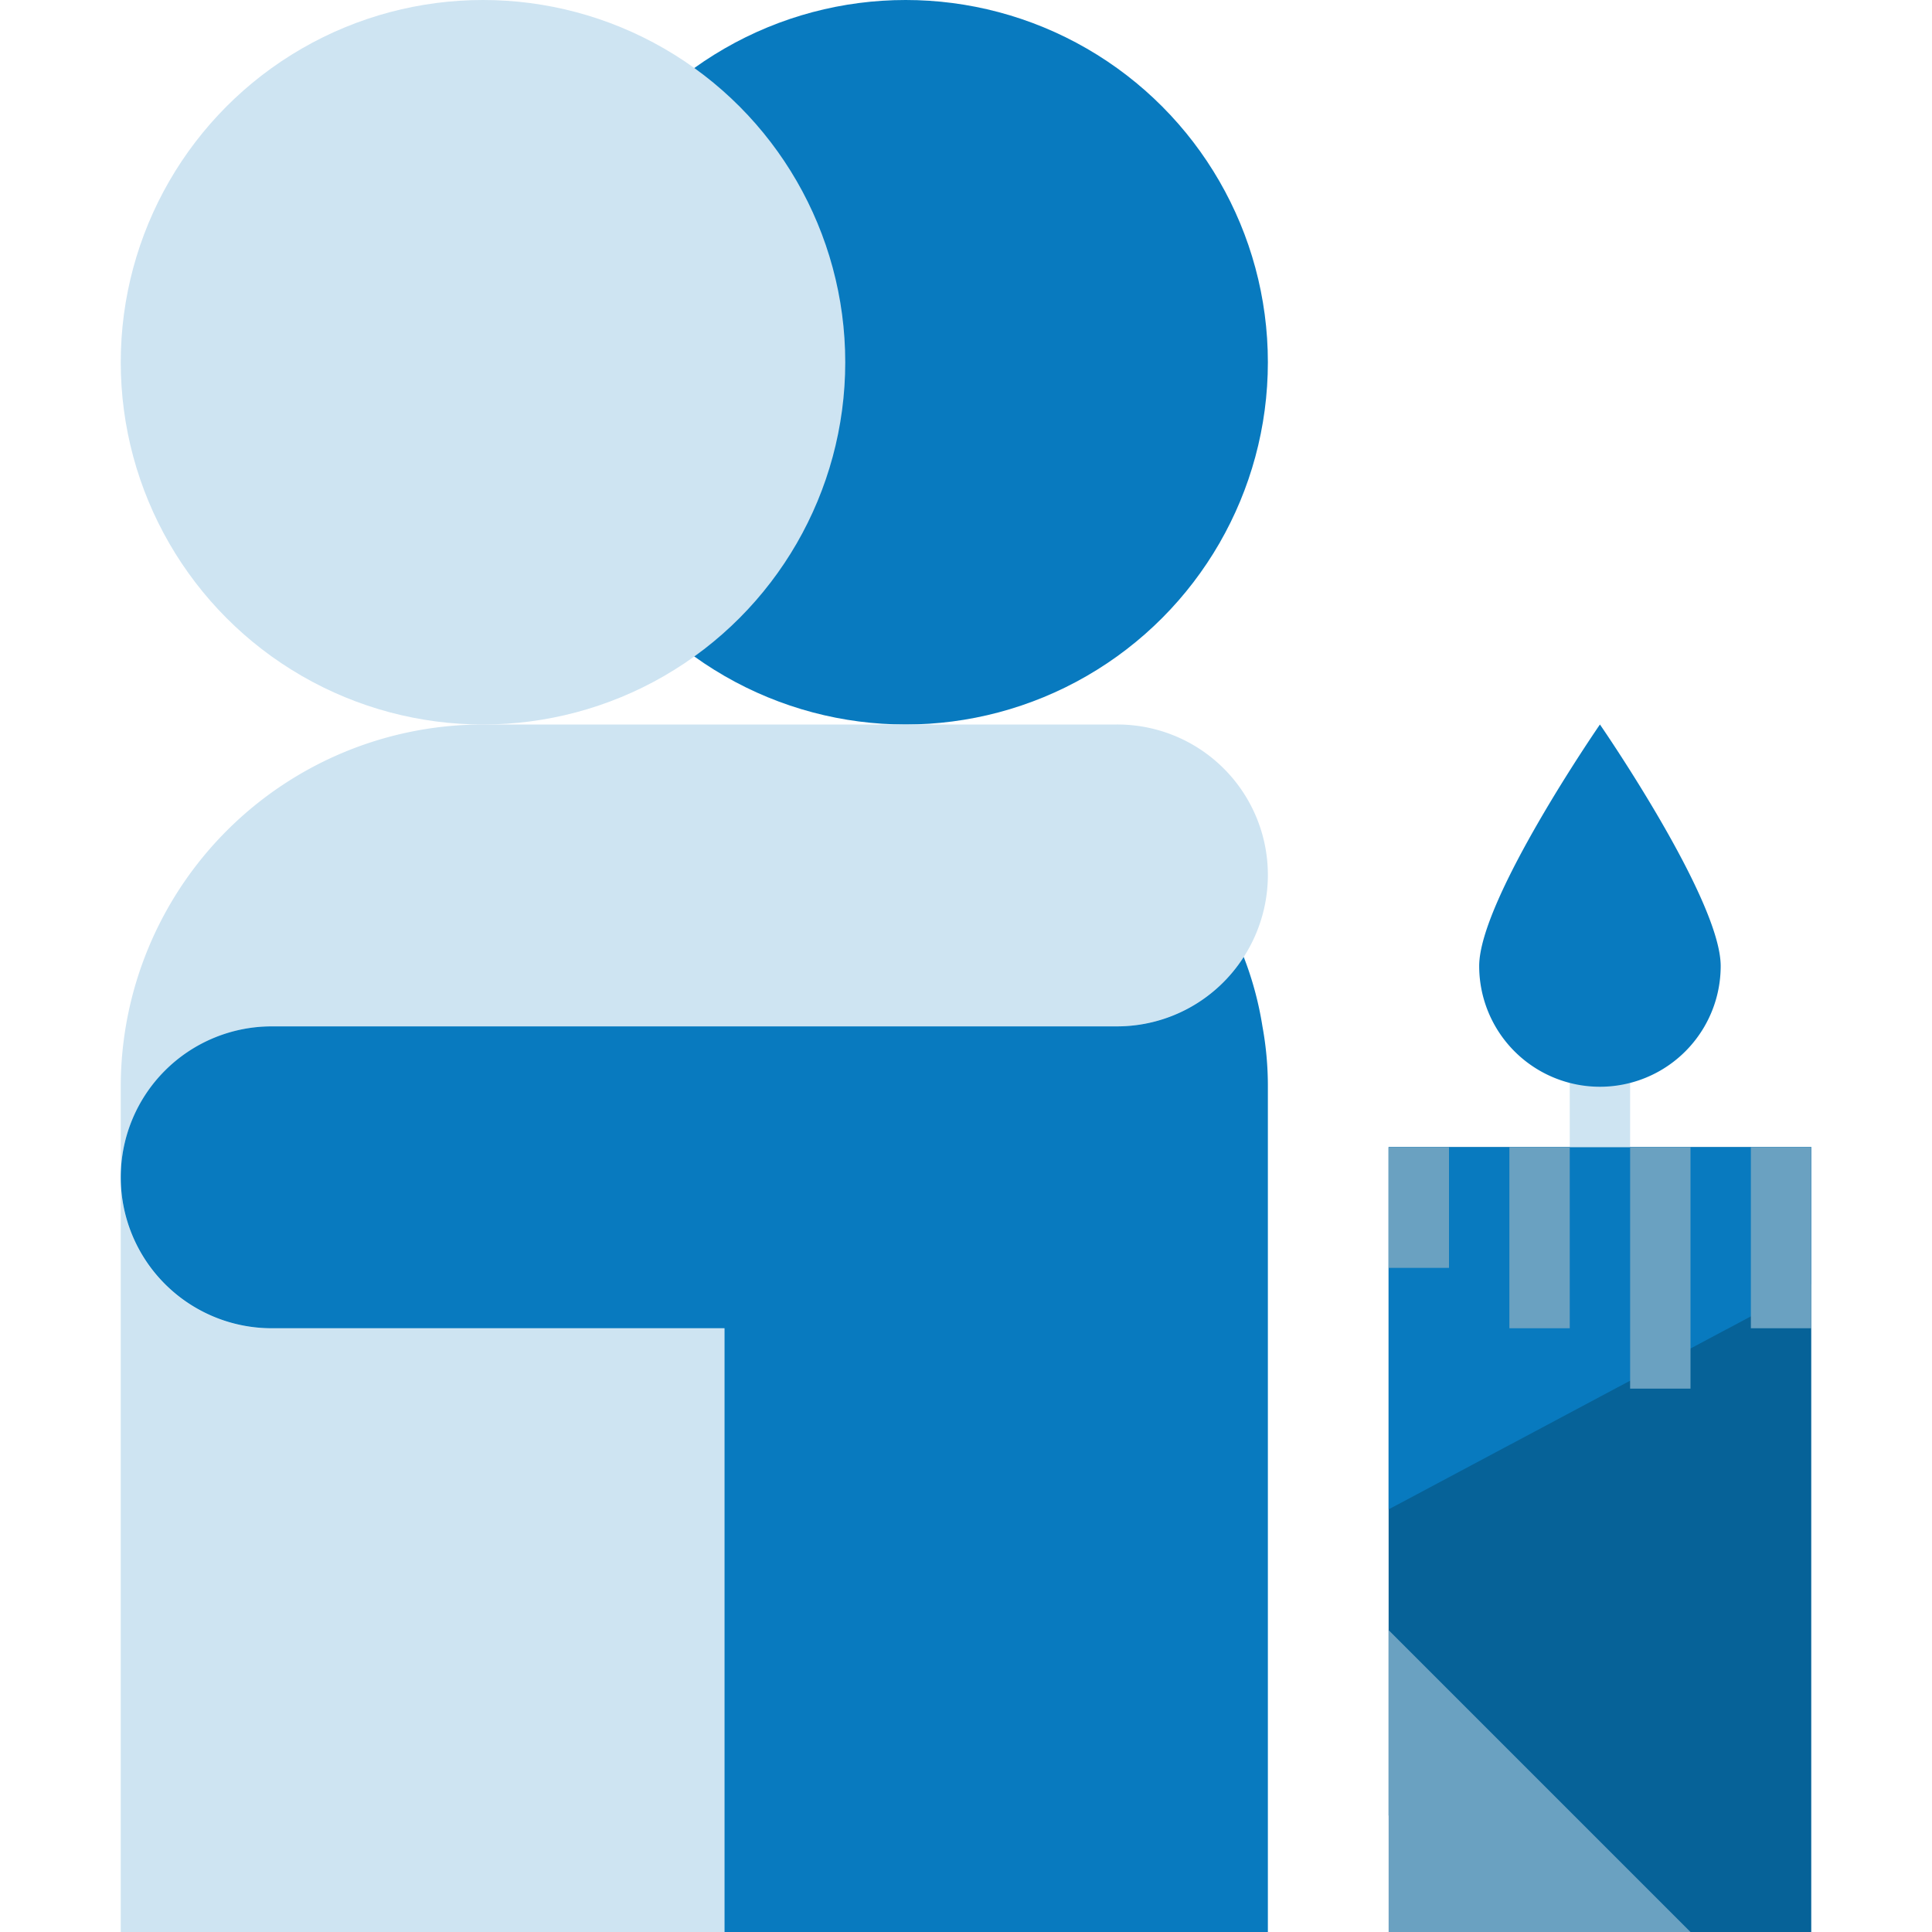
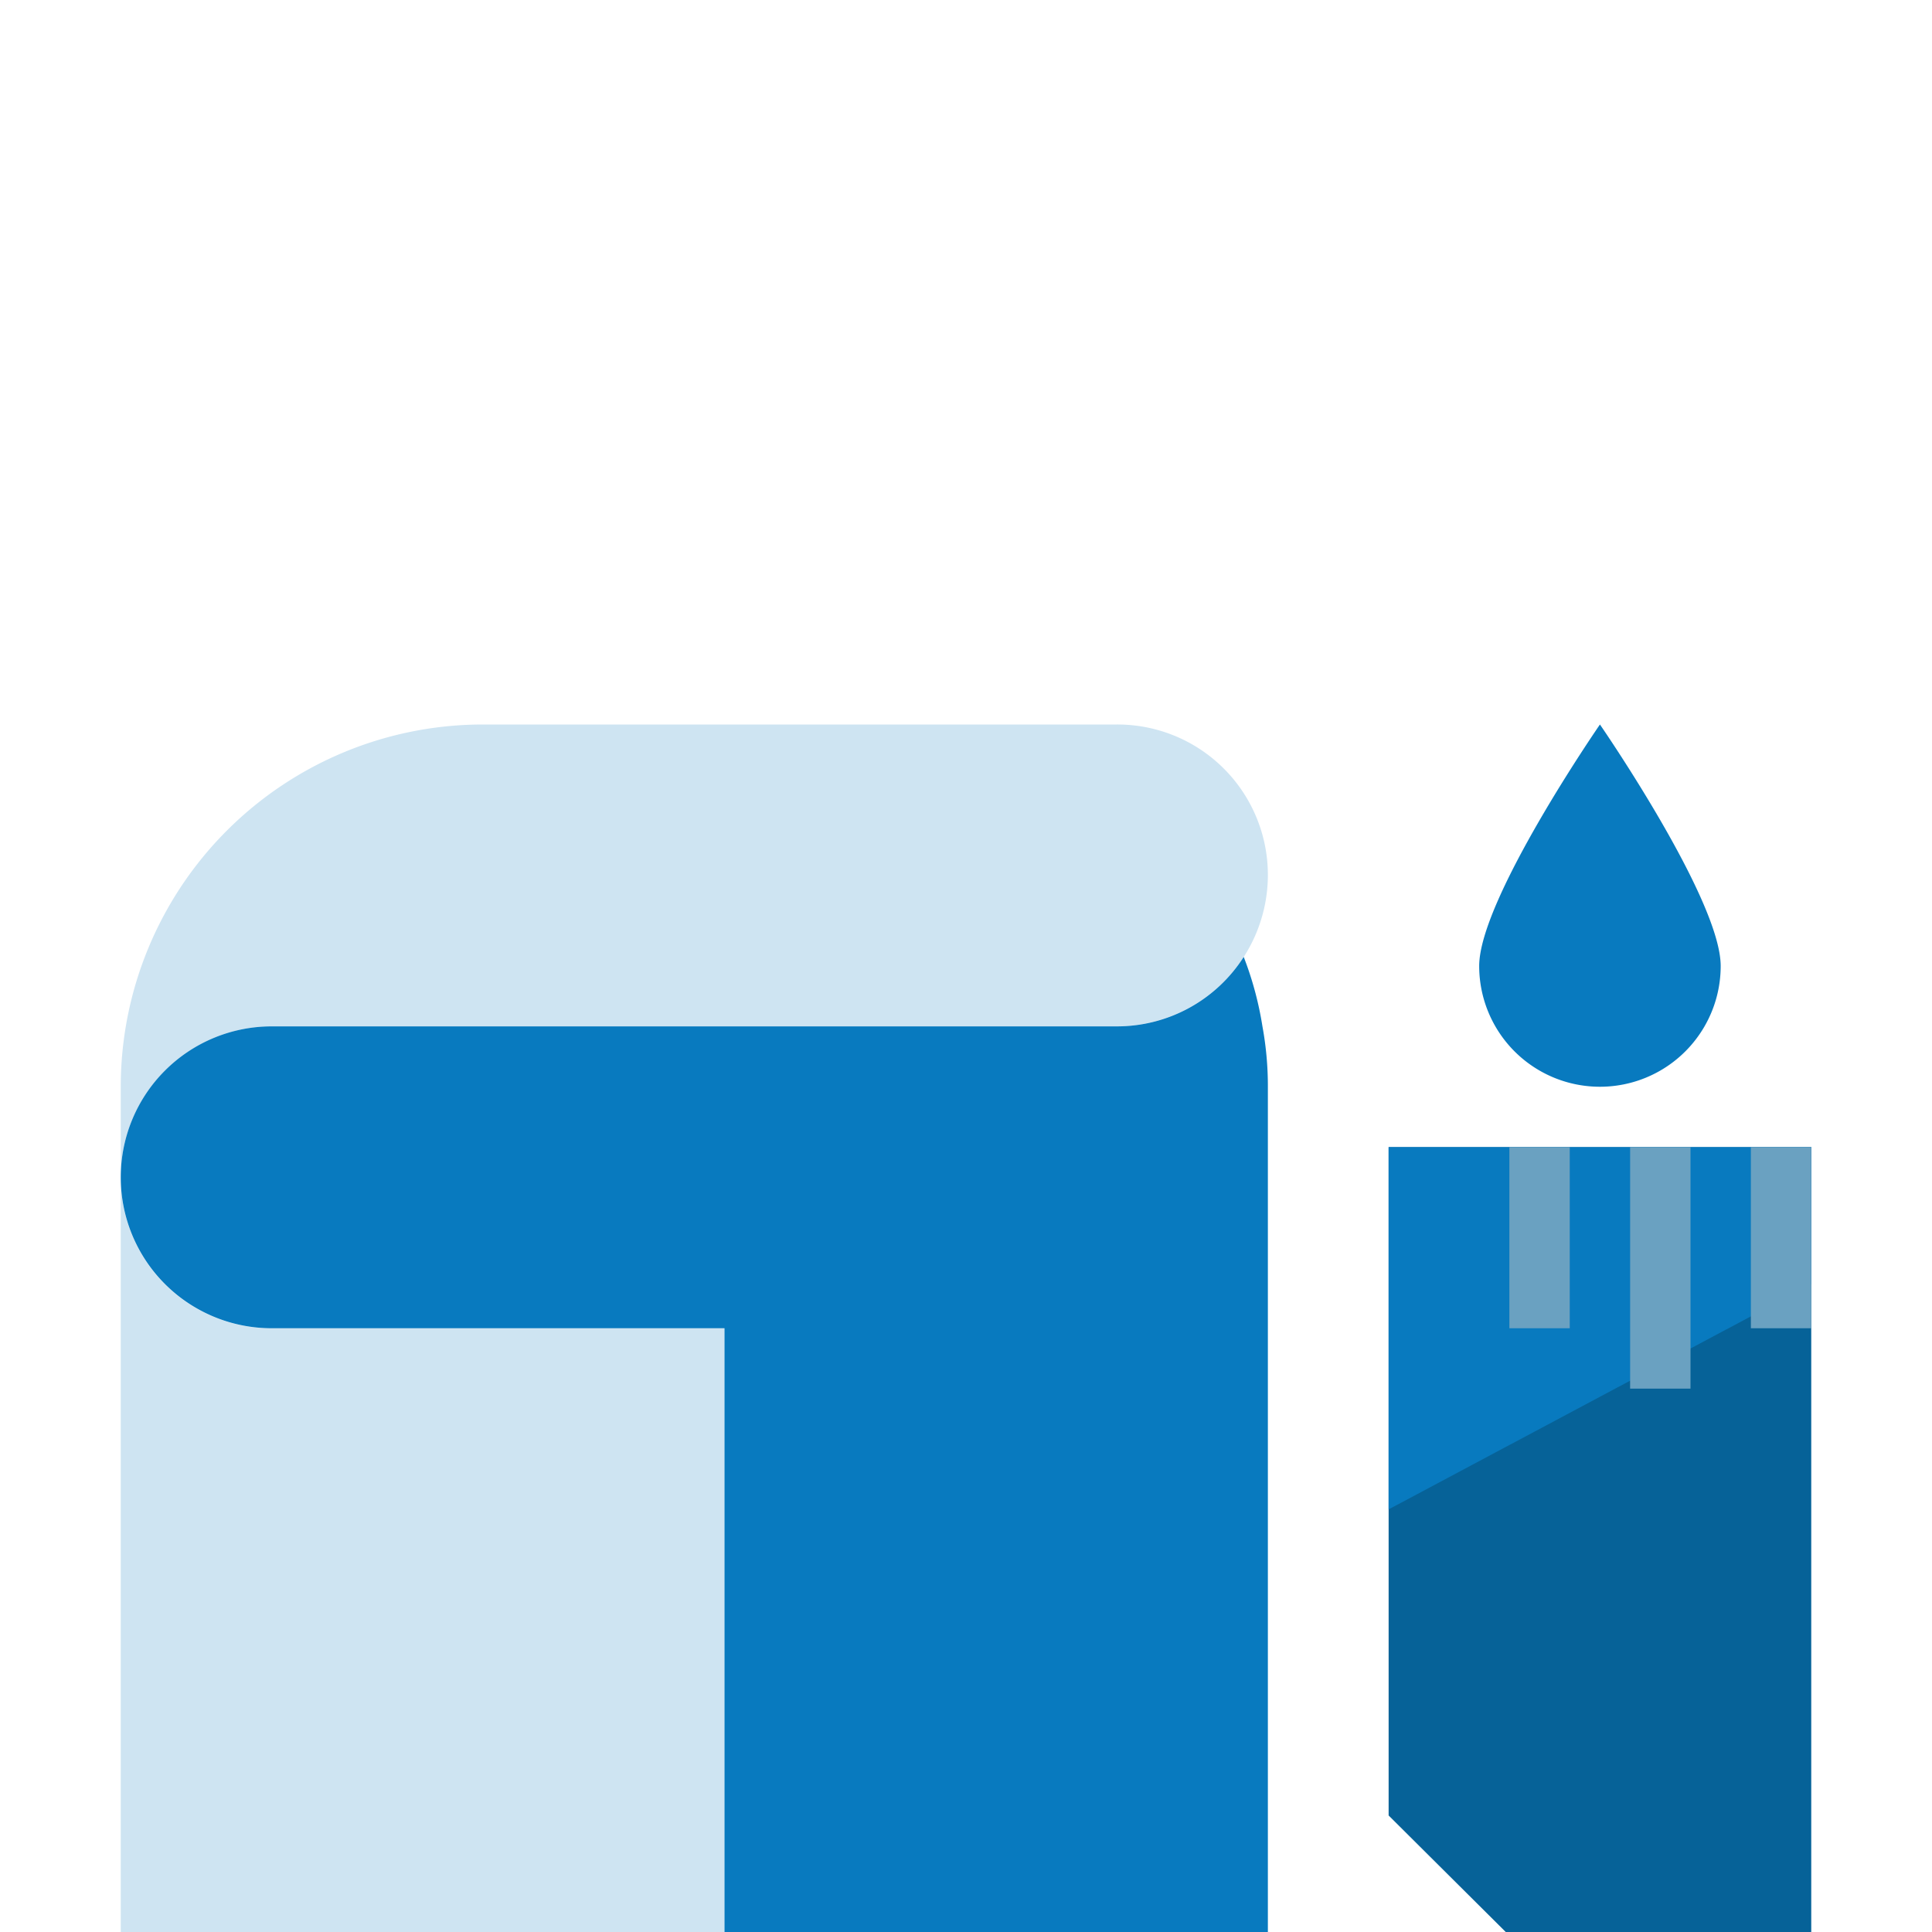
<svg xmlns="http://www.w3.org/2000/svg" id="Layer_1" data-name="Layer 1" viewBox="0 0 32 32">
  <polygon points="23 30.07 23 19 30 19 30 32 24.94 32 23 30.07" fill="#066298" />
  <polygon points="23 25 23 19 30 19 30 21.27 23 25" fill="#087abf" />
-   <polygon points="23 32 23 27 28 32 23 32" fill="#6aa1c1" />
-   <circle cx="15" cy="6" r="6" fill="#087abf" />
  <path d="M12,22V32H2V19.5A2.492,2.492,0,0,0,4.5,22Z" fill="#cee4f2" />
  <path d="M21,14.5A2.509,2.509,0,0,1,18.5,17H4.5A2.5,2.5,0,0,0,2,19.5V18a6,6,0,0,1,6-6H18.5A2.492,2.492,0,0,1,21,14.5Z" fill="#cee4f2" />
  <path d="M21,18V32H12V22H4.5a2.5,2.5,0,0,1,0-5h14a2.493,2.493,0,0,0,2.1-1.15A5.576,5.576,0,0,1,20.91,17,5.47,5.47,0,0,1,21,18Z" fill="#087abf" />
-   <circle cx="8" cy="6" r="6" fill="#cee4f2" />
-   <rect x="26" y="16" width="1" height="3" fill="#cee4f2" />
  <path d="M24.5,16c0-1.105,2-4,2-4s2,2.895,2,4a2,2,0,0,1-4,0Z" fill="#087abf" />
-   <rect x="23" y="19" width="1" height="2" fill="#6aa1c1" />
  <rect x="25" y="19" width="1" height="3" fill="#6aa1c1" />
  <rect x="27" y="19" width="1" height="4" fill="#6aa1c1" />
  <rect x="29" y="19" width="1" height="3" fill="#6aa1c1" />
</svg>